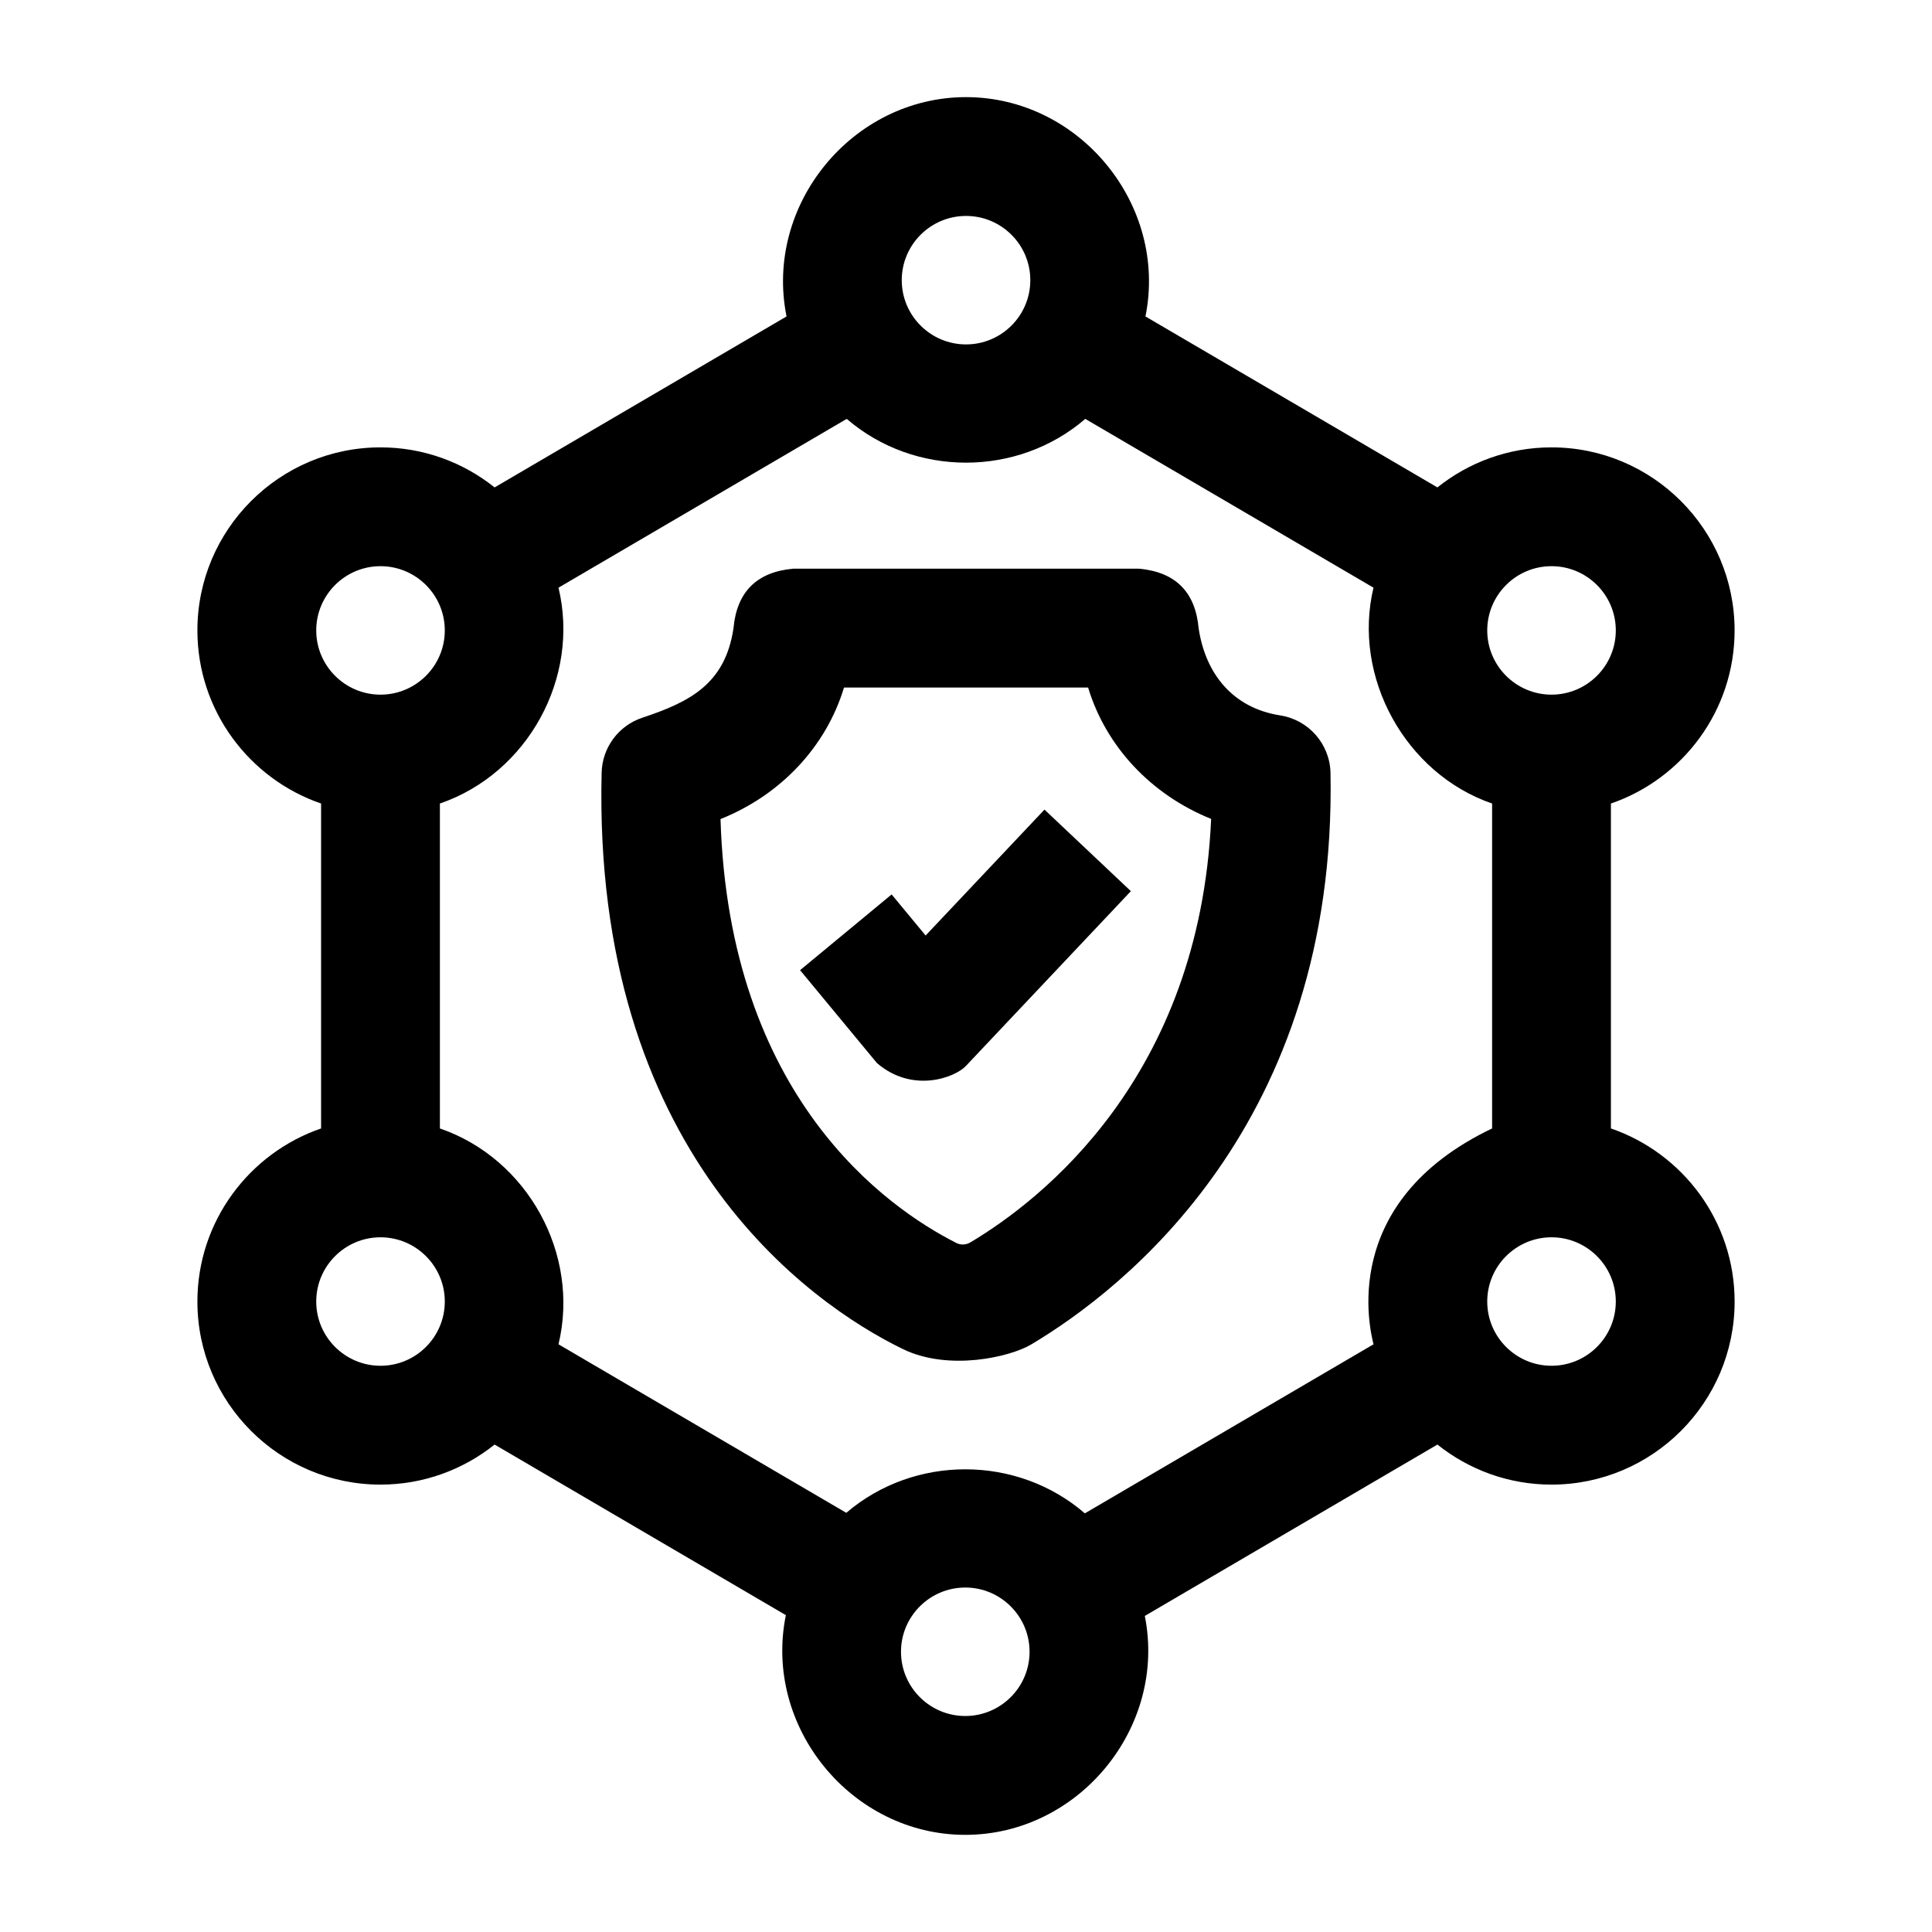
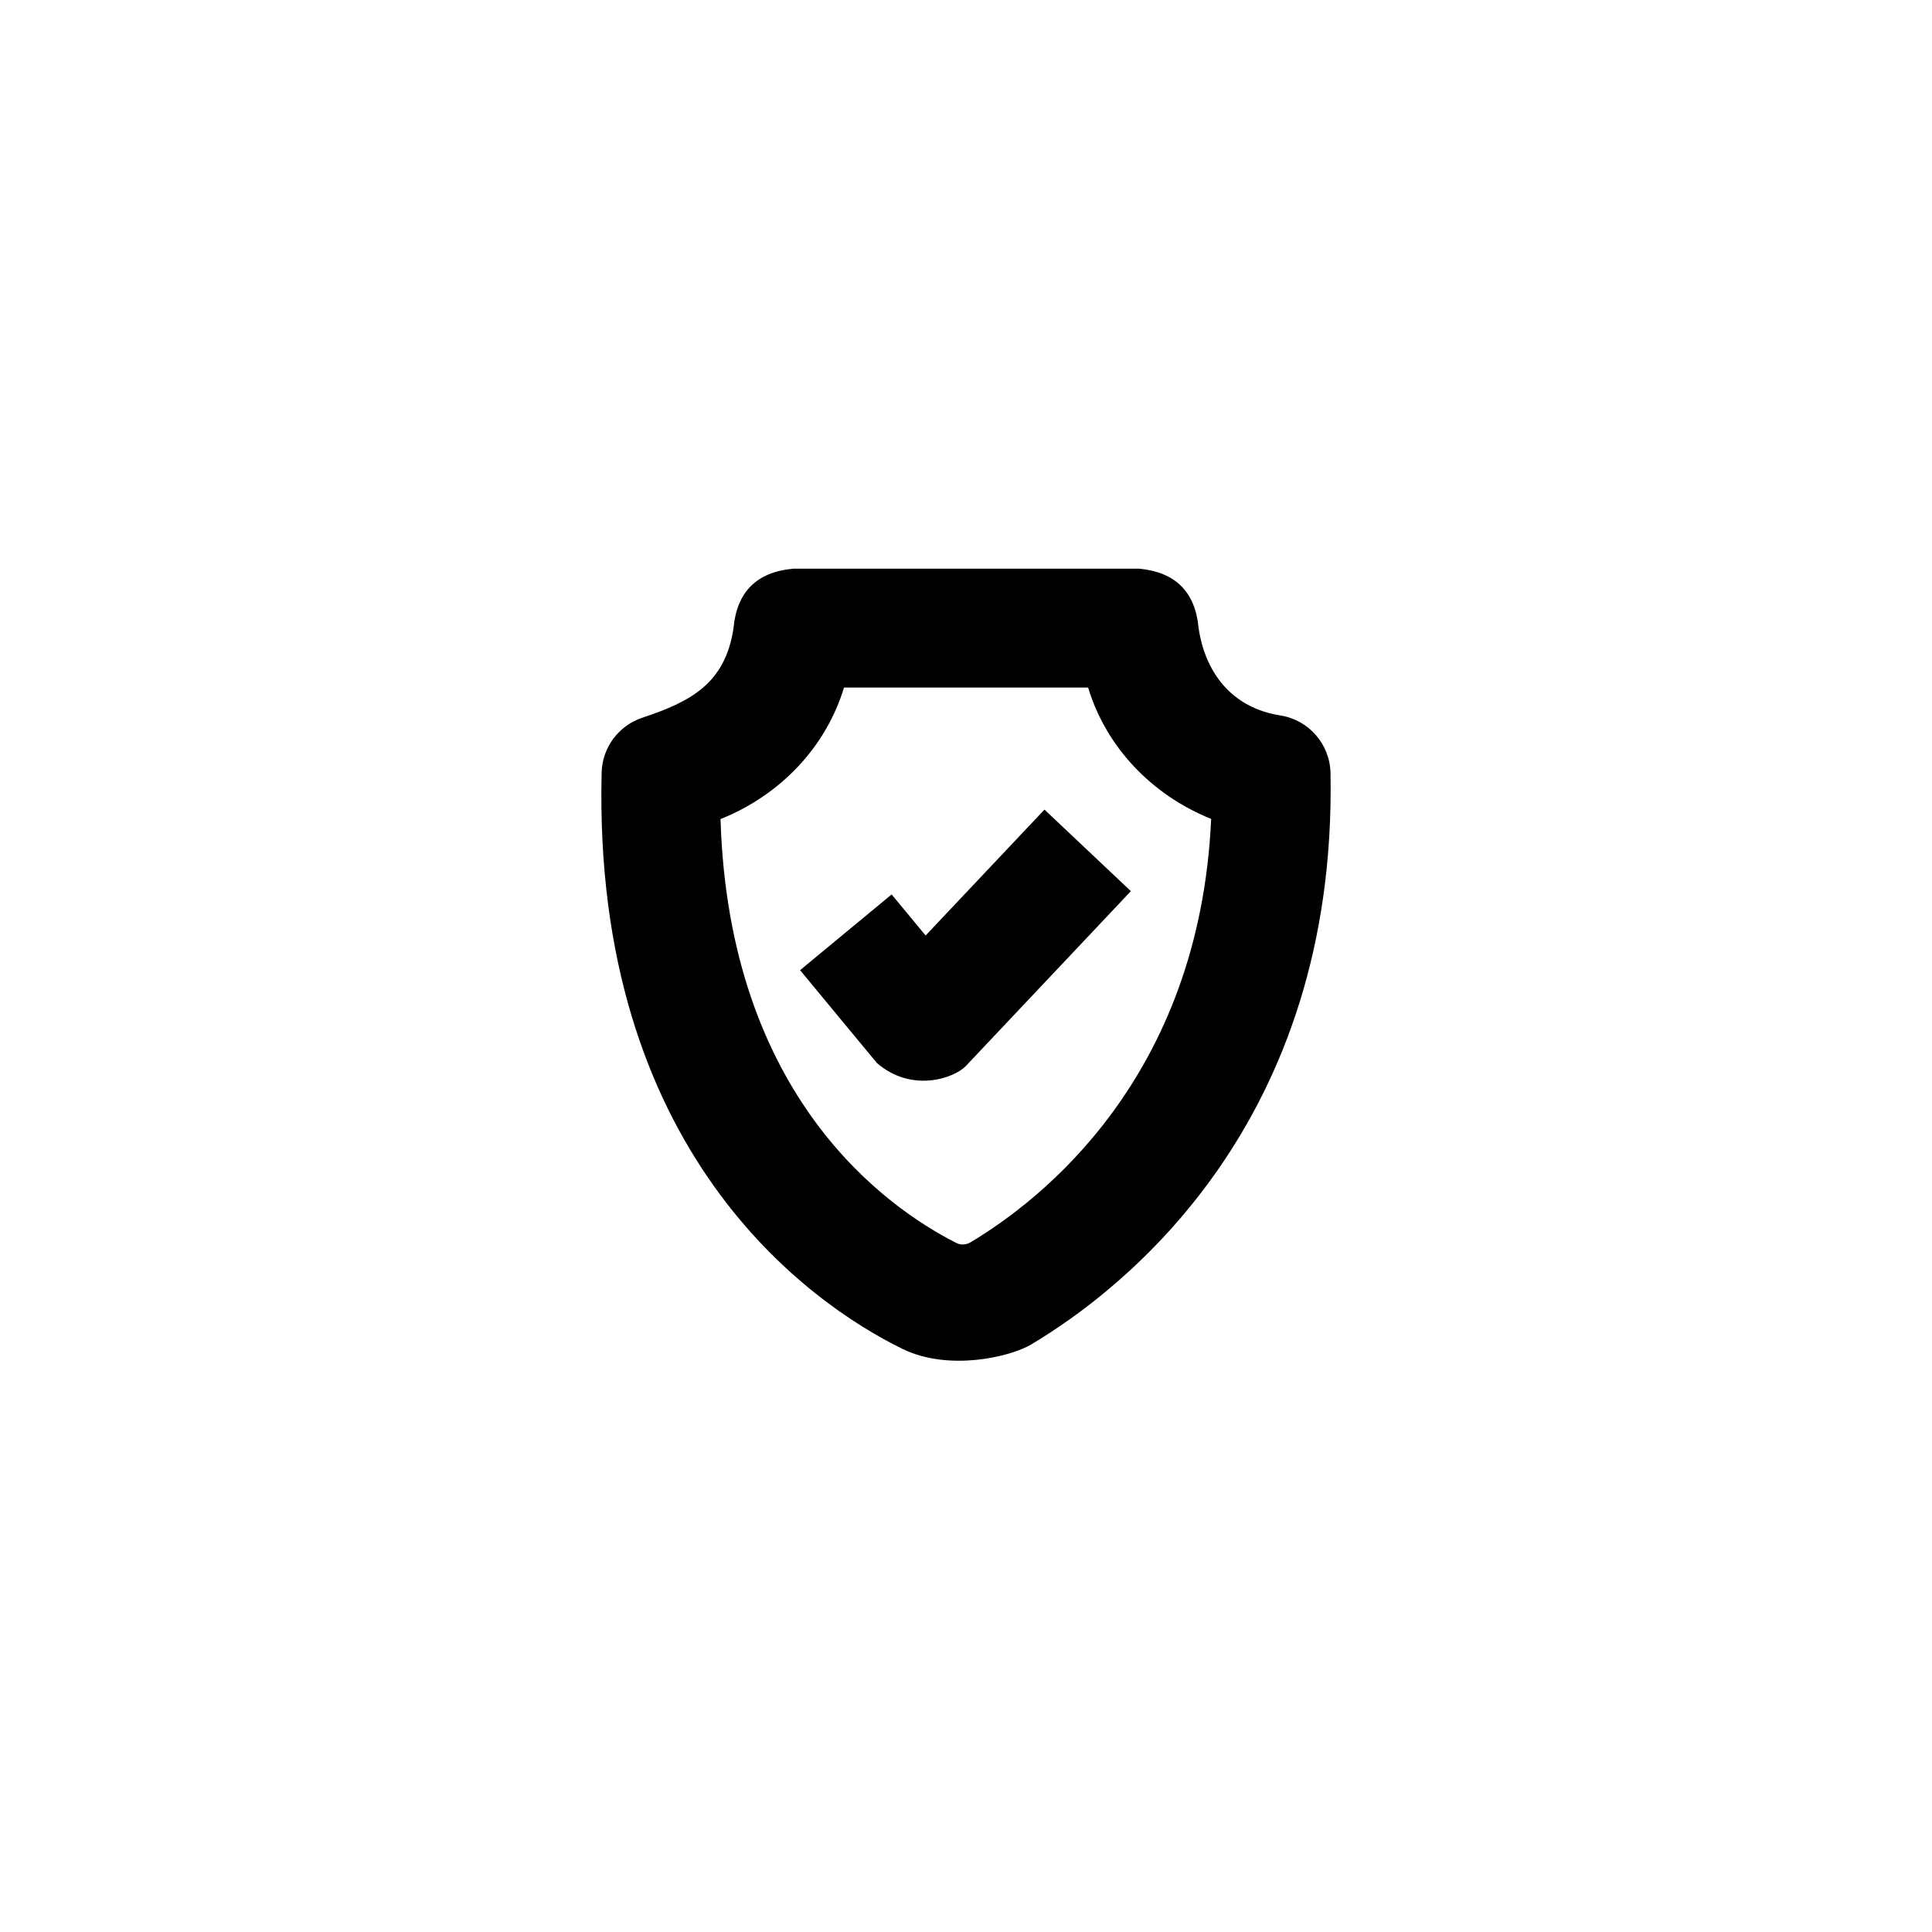
<svg xmlns="http://www.w3.org/2000/svg" fill="#000000" width="800px" height="800px" version="1.1" viewBox="144 144 512 512">
  <g>
    <path d="m483.28 333.59c-12.812-2-19.863-11.301-21.625-23.066-0.867-9.633-6.117-14.902-15.742-15.812h-91.793c-9.629 0.91-14.875 6.18-15.742 15.812-2.231 14.902-11.785 19.551-24.176 23.688-6.297 2.098-10.602 7.918-10.762 14.555-2.434 100.16 54.809 140.57 79.809 152.74 12.16 5.918 28.41 2.133 34.012-1.203 24.441-14.551 81.098-58.441 79.336-151.45-0.148-7.644-5.762-14.078-13.316-15.258zm-82.129 139.66c-1.137 0.676-2.547 0.738-3.684 0.164-18.535-9.383-60.266-38.652-62.523-112.35 16.008-6.402 28-19.23 32.723-34.855h64.695c4.711 15.59 16.66 28.391 32.605 34.812-3.07 68.555-45.125 101.1-63.816 112.23z" />
    <path d="m389.3 391.92-9.008-10.887-24.262 20.07 20.363 24.613c9.34 8.066 20.602 3.926 23.582 0.77l43.719-46.32-22.898-21.613z" />
-     <path d="m570.91 443.05v-86.105c19.047-6.551 32.777-24.633 32.777-45.875 0-26.75-21.766-48.512-48.523-48.512-11.426 0-21.938 3.981-30.238 10.613l-77.367-45.309c5.973-29.555-17.426-58.121-47.555-58.121-30.117 0-53.531 28.547-47.562 58.121l-77.367 45.309c-8.301-6.633-18.809-10.613-30.238-10.613-26.754 0-48.523 21.762-48.523 48.512 0 21.238 13.73 39.32 32.777 45.875v86.105c-19.047 6.555-32.777 24.637-32.777 45.875 0 26.75 21.766 48.512 48.523 48.512 11.426 0 21.938-3.981 30.238-10.613l77.188 45.207c-6.039 29.586 17.375 58.223 47.543 58.223 30.078 0 53.477-28.473 47.582-58.016l77.543-45.414c8.301 6.633 18.809 10.613 30.238 10.613 26.754 0 48.523-21.762 48.523-48.512 0-21.238-13.73-39.32-32.781-45.875zm-62.914 57.203-76.5 44.801c-17.938-15.508-45.219-15.566-63.223-0.137l-76.266-44.664c5.742-23.898-8.168-49.199-31.43-57.203v-86.105c23.262-8 37.176-33.289 31.43-57.203l76.383-44.734c17.969 15.469 45.25 15.469 63.219 0l76.383 44.734c-5.68 23.641 8.422 49.285 31.43 57.203v86.105c-41.02 19.598-32.301 53.566-31.426 57.203zm47.172-206.21c9.395 0 17.035 7.637 17.035 17.023 0 9.387-7.641 17.023-17.035 17.023-9.395 0-17.035-7.637-17.035-17.023 0-9.387 7.644-17.023 17.035-17.023zm-155.16-92.816c9.395 0 17.035 7.637 17.035 17.023 0 9.387-7.641 17.023-17.035 17.023s-17.035-7.637-17.035-17.023c0-9.387 7.641-17.023 17.035-17.023zm-155.17 92.816c9.395 0 17.035 7.637 17.035 17.023 0 9.387-7.641 17.023-17.035 17.023-9.391 0-17.035-7.637-17.035-17.023 0-9.387 7.644-17.023 17.035-17.023zm0 211.9c-9.395 0-17.035-7.637-17.035-17.023s7.641-17.023 17.035-17.023 17.035 7.637 17.035 17.023-7.641 17.023-17.035 17.023zm154.97 92.816c-9.395 0-17.035-7.637-17.035-17.023 0-9.387 7.641-17.023 17.035-17.023s17.035 7.637 17.035 17.023c0 9.391-7.641 17.023-17.035 17.023zm155.36-92.816c-9.395 0-17.035-7.637-17.035-17.023s7.641-17.023 17.035-17.023c9.395 0 17.035 7.637 17.035 17.023s-7.641 17.023-17.035 17.023z" />
  </g>
</svg>